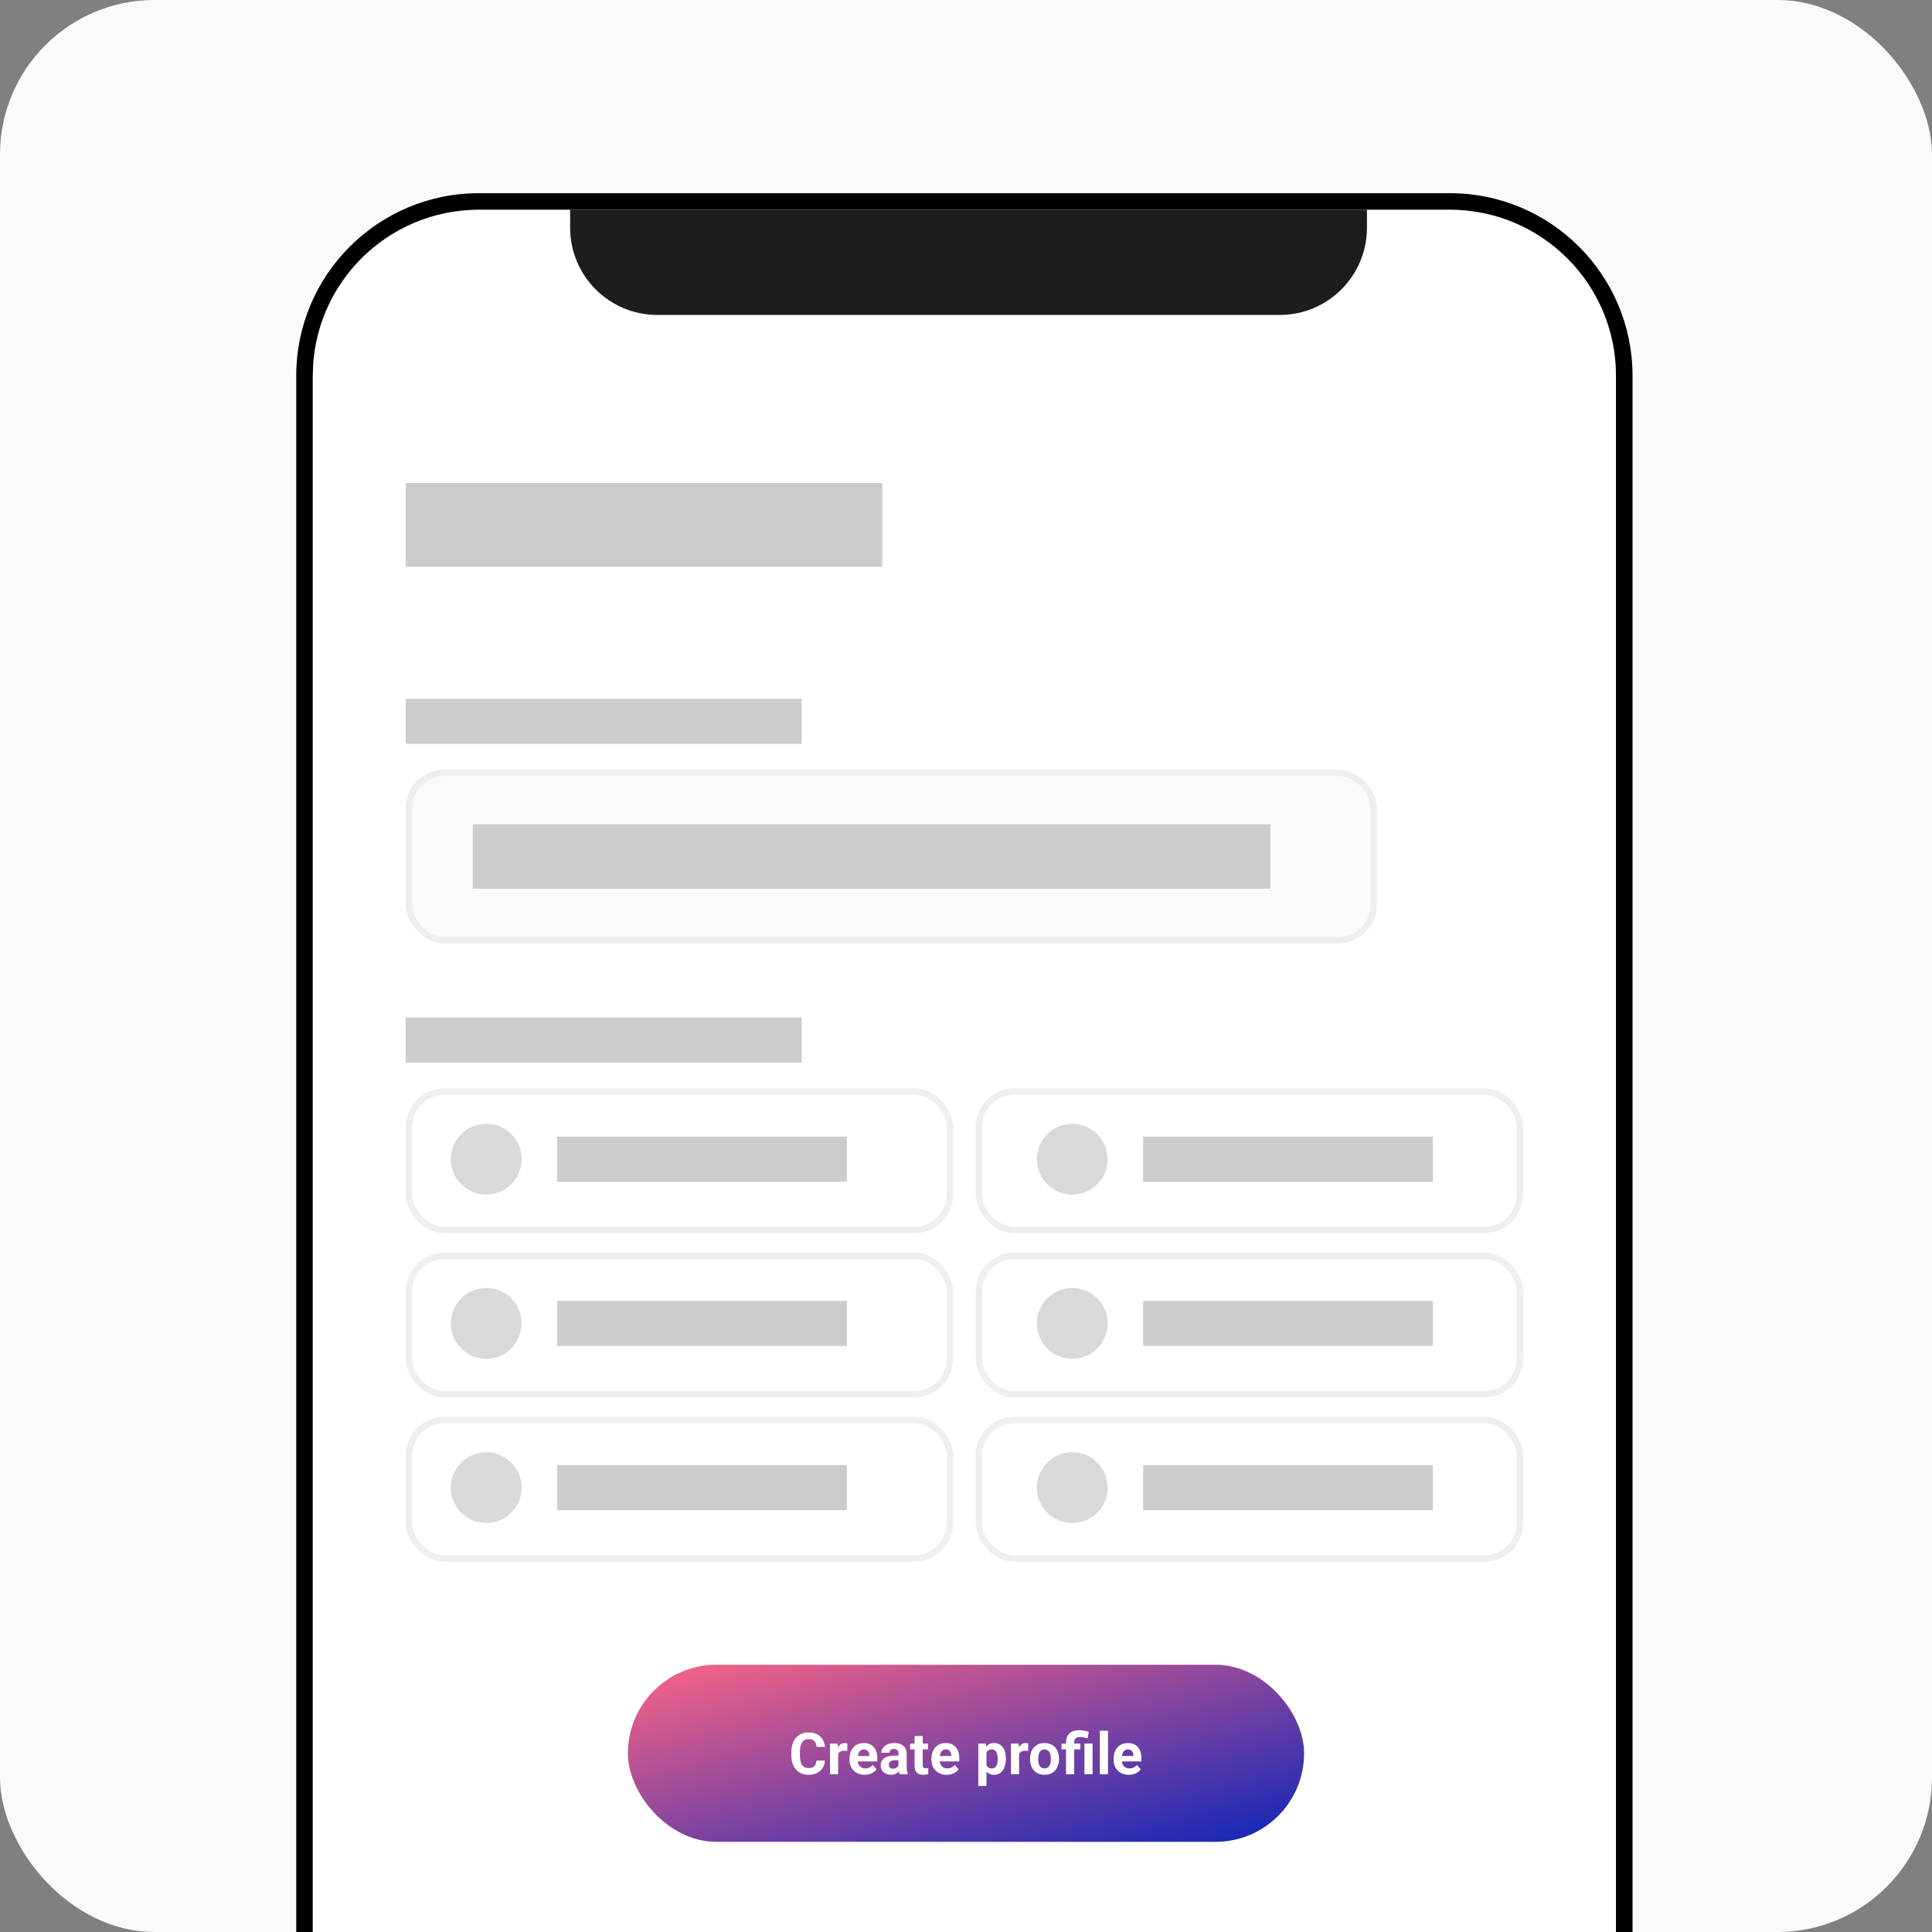
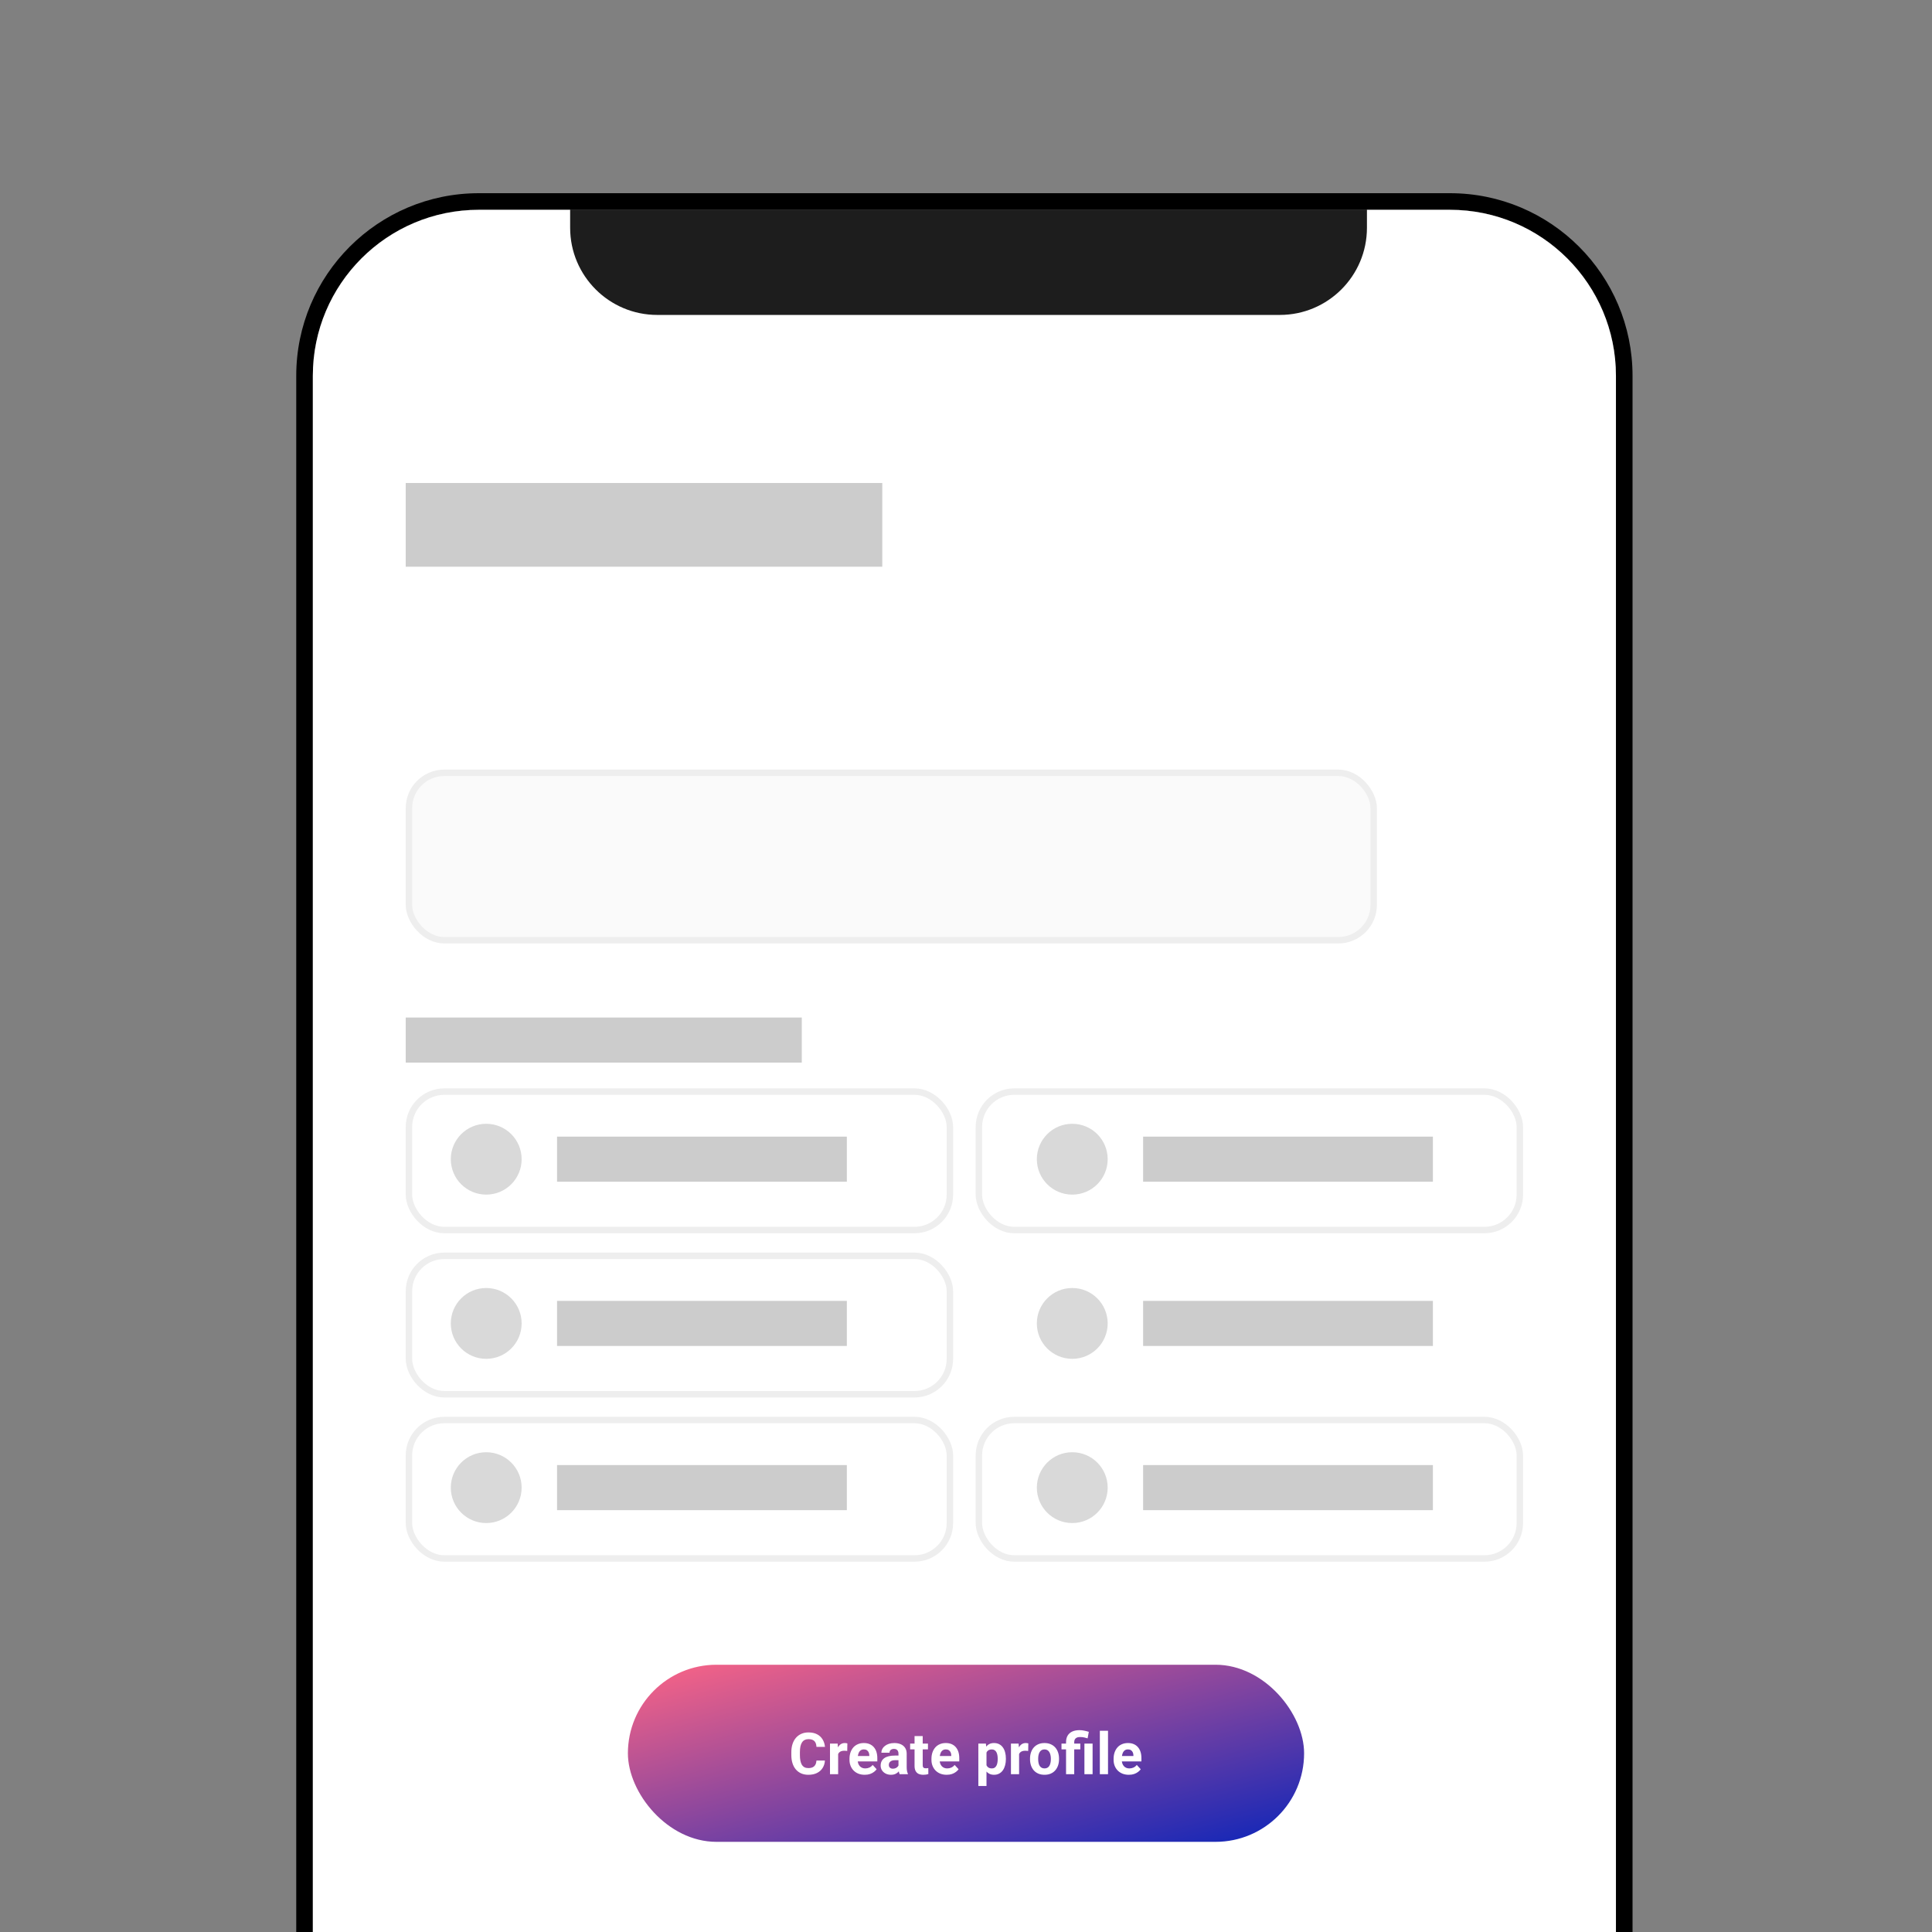
<svg xmlns="http://www.w3.org/2000/svg" width="600" height="600" viewBox="0 0 600 600" fill="none">
  <rect x="0" y="0" width="600" height="600" fill="#808080" stroke="none" />
  <g clip-path="url(#clip0_3010_632)">
-     <rect width="600" height="600" rx="48" fill="#FAFAFA" />
    <path d="M97.155 116.718C97.155 88.241 120.236 65.156 148.708 65.156H450.292C478.764 65.156 501.845 88.241 501.845 116.718V817.963C501.845 846.44 478.764 869.525 450.292 869.525H148.708C120.236 869.525 97.155 846.44 97.155 817.963V116.718Z" fill="#1D1D1D" />
    <path fill-rule="evenodd" clip-rule="evenodd" d="M148.708 60H450.292C481.611 60 507 85.394 507 116.718V817.963C507 849.288 481.611 874.681 450.292 874.681H148.708C117.389 874.681 92 849.288 92 817.963V116.718C92 85.394 117.389 60 148.708 60ZM148.708 65.156C120.236 65.156 97.155 88.241 97.155 116.718V817.963C97.155 846.44 120.236 869.525 148.708 869.525H450.292C478.764 869.525 501.845 846.44 501.845 817.963V116.718C501.845 88.241 478.764 65.156 450.292 65.156H148.708Z" fill="black" />
-     <path fill-rule="evenodd" clip-rule="evenodd" d="M177.062 65.156H148.708C120.236 65.156 97.155 88.241 97.155 116.718V817.963C97.155 846.44 120.236 869.525 148.708 869.525H450.292C478.764 869.525 501.845 846.44 501.845 817.963V116.718C501.845 88.241 478.764 65.156 450.292 65.156H424.516V70.735C424.516 85.686 412.398 97.805 397.45 97.805H204.127C189.18 97.805 177.062 85.686 177.062 70.735V65.156Z" fill="white" />
+     <path fill-rule="evenodd" clip-rule="evenodd" d="M177.062 65.156H148.708C120.236 65.156 97.155 88.241 97.155 116.718V817.963H450.292C478.764 869.525 501.845 846.44 501.845 817.963V116.718C501.845 88.241 478.764 65.156 450.292 65.156H424.516V70.735C424.516 85.686 412.398 97.805 397.45 97.805H204.127C189.18 97.805 177.062 85.686 177.062 70.735V65.156Z" fill="white" />
    <rect x="126" y="150" width="148" height="26" fill="#CCCCCC" />
-     <rect x="126" y="217" width="123" height="14" fill="#CCCCCC" />
    <rect x="126" y="316" width="123" height="14" fill="#CCCCCC" />
    <rect x="195" y="517" width="210" height="55" rx="27.5" fill="url(#paint0_linear_3010_632)" />
    <path d="M253.561 546.755H256.188C256.136 547.616 255.898 548.381 255.477 549.049C255.061 549.717 254.478 550.238 253.728 550.613C252.983 550.988 252.087 551.176 251.038 551.176C250.218 551.176 249.482 551.035 248.832 550.754C248.182 550.467 247.625 550.057 247.162 549.523C246.705 548.99 246.356 548.346 246.116 547.59C245.876 546.834 245.756 545.987 245.756 545.05V544.162C245.756 543.225 245.879 542.378 246.125 541.622C246.377 540.86 246.734 540.213 247.197 539.68C247.666 539.146 248.226 538.736 248.876 538.449C249.526 538.162 250.253 538.019 251.056 538.019C252.122 538.019 253.021 538.212 253.754 538.599C254.492 538.985 255.063 539.519 255.468 540.198C255.878 540.878 256.124 541.651 256.206 542.519H253.569C253.54 542.003 253.438 541.566 253.262 541.209C253.086 540.846 252.819 540.573 252.462 540.392C252.11 540.204 251.642 540.11 251.056 540.11C250.616 540.11 250.232 540.192 249.904 540.356C249.576 540.521 249.301 540.77 249.078 541.104C248.855 541.438 248.688 541.859 248.577 542.369C248.472 542.873 248.419 543.465 248.419 544.145V545.05C248.419 545.712 248.469 546.295 248.568 546.799C248.668 547.297 248.82 547.719 249.025 548.064C249.236 548.404 249.506 548.662 249.834 548.838C250.168 549.008 250.569 549.093 251.038 549.093C251.589 549.093 252.043 549.005 252.4 548.829C252.758 548.653 253.03 548.393 253.218 548.047C253.411 547.701 253.525 547.271 253.561 546.755ZM260.293 543.564V551H257.762V541.49H260.144L260.293 543.564ZM263.158 541.429L263.114 543.775C262.991 543.758 262.842 543.743 262.666 543.731C262.496 543.714 262.341 543.705 262.2 543.705C261.843 543.705 261.532 543.752 261.269 543.846C261.011 543.934 260.794 544.065 260.618 544.241C260.448 544.417 260.319 544.631 260.231 544.883C260.149 545.135 260.103 545.422 260.091 545.744L259.581 545.586C259.581 544.971 259.643 544.405 259.766 543.89C259.889 543.368 260.067 542.914 260.302 542.527C260.542 542.141 260.835 541.842 261.181 541.631C261.526 541.42 261.922 541.314 262.367 541.314C262.508 541.314 262.651 541.326 262.798 541.35C262.944 541.367 263.064 541.394 263.158 541.429ZM268.555 551.176C267.816 551.176 267.154 551.059 266.568 550.824C265.982 550.584 265.484 550.253 265.074 549.831C264.67 549.409 264.359 548.92 264.143 548.363C263.926 547.801 263.817 547.203 263.817 546.57V546.219C263.817 545.498 263.92 544.839 264.125 544.241C264.33 543.644 264.623 543.125 265.004 542.686C265.391 542.246 265.859 541.909 266.41 541.675C266.961 541.435 267.582 541.314 268.273 541.314C268.947 541.314 269.545 541.426 270.066 541.648C270.588 541.871 271.024 542.188 271.376 542.598C271.733 543.008 272.003 543.5 272.185 544.074C272.366 544.643 272.457 545.275 272.457 545.973V547.027H264.898V545.34H269.97V545.146C269.97 544.795 269.905 544.481 269.776 544.206C269.653 543.925 269.466 543.702 269.214 543.538C268.962 543.374 268.64 543.292 268.247 543.292C267.913 543.292 267.626 543.365 267.386 543.512C267.146 543.658 266.949 543.863 266.797 544.127C266.65 544.391 266.539 544.701 266.463 545.059C266.393 545.41 266.357 545.797 266.357 546.219V546.57C266.357 546.951 266.41 547.303 266.516 547.625C266.627 547.947 266.782 548.226 266.981 548.46C267.187 548.694 267.433 548.876 267.72 549.005C268.013 549.134 268.344 549.198 268.713 549.198C269.17 549.198 269.595 549.11 269.987 548.935C270.386 548.753 270.729 548.48 271.016 548.117L272.246 549.453C272.047 549.74 271.774 550.016 271.429 550.279C271.089 550.543 270.679 550.76 270.198 550.93C269.718 551.094 269.17 551.176 268.555 551.176ZM279.031 548.855V544.619C279.031 544.314 278.981 544.054 278.882 543.837C278.782 543.614 278.627 543.441 278.416 543.318C278.211 543.195 277.944 543.134 277.616 543.134C277.335 543.134 277.092 543.184 276.887 543.283C276.682 543.377 276.523 543.515 276.412 543.696C276.301 543.872 276.245 544.08 276.245 544.32H273.714C273.714 543.916 273.808 543.532 273.995 543.169C274.183 542.806 274.455 542.486 274.812 542.211C275.17 541.93 275.595 541.71 276.087 541.552C276.585 541.394 277.142 541.314 277.757 541.314C278.495 541.314 279.151 541.438 279.726 541.684C280.3 541.93 280.751 542.299 281.079 542.791C281.413 543.283 281.58 543.898 281.58 544.637V548.706C281.58 549.228 281.612 549.655 281.677 549.989C281.741 550.317 281.835 550.604 281.958 550.851V551H279.4C279.277 550.742 279.184 550.42 279.119 550.033C279.061 549.641 279.031 549.248 279.031 548.855ZM279.365 545.208L279.383 546.641H277.968C277.634 546.641 277.344 546.679 277.098 546.755C276.852 546.831 276.649 546.939 276.491 547.08C276.333 547.215 276.216 547.373 276.14 547.555C276.069 547.736 276.034 547.936 276.034 548.152C276.034 548.369 276.084 548.565 276.184 548.741C276.283 548.911 276.427 549.046 276.614 549.146C276.802 549.239 277.021 549.286 277.273 549.286C277.654 549.286 277.985 549.21 278.267 549.058C278.548 548.905 278.765 548.718 278.917 548.495C279.075 548.272 279.157 548.062 279.163 547.862L279.831 548.935C279.737 549.175 279.608 549.424 279.444 549.682C279.286 549.939 279.084 550.183 278.838 550.411C278.592 550.634 278.296 550.818 277.95 550.965C277.604 551.105 277.194 551.176 276.72 551.176C276.116 551.176 275.568 551.056 275.076 550.815C274.59 550.569 274.203 550.232 273.916 549.805C273.635 549.371 273.494 548.879 273.494 548.328C273.494 547.83 273.588 547.388 273.775 547.001C273.963 546.614 274.238 546.289 274.602 546.025C274.971 545.756 275.431 545.554 275.981 545.419C276.532 545.278 277.171 545.208 277.897 545.208H279.365ZM288.189 541.49V543.283H282.652V541.49H288.189ZM284.023 539.144H286.555V548.135C286.555 548.41 286.59 548.621 286.66 548.768C286.736 548.914 286.848 549.017 286.994 549.075C287.141 549.128 287.325 549.154 287.548 549.154C287.706 549.154 287.847 549.148 287.97 549.137C288.099 549.119 288.207 549.102 288.295 549.084L288.304 550.947C288.087 551.018 287.853 551.073 287.601 551.114C287.349 551.155 287.07 551.176 286.766 551.176C286.209 551.176 285.723 551.085 285.307 550.903C284.896 550.716 284.58 550.417 284.357 550.007C284.135 549.597 284.023 549.058 284.023 548.39V539.144ZM294.008 551.176C293.27 551.176 292.607 551.059 292.021 550.824C291.436 550.584 290.938 550.253 290.527 549.831C290.123 549.409 289.812 548.92 289.596 548.363C289.379 547.801 289.271 547.203 289.271 546.57V546.219C289.271 545.498 289.373 544.839 289.578 544.241C289.783 543.644 290.076 543.125 290.457 542.686C290.844 542.246 291.312 541.909 291.863 541.675C292.414 541.435 293.035 541.314 293.727 541.314C294.4 541.314 294.998 541.426 295.52 541.648C296.041 541.871 296.478 542.188 296.829 542.598C297.187 543.008 297.456 543.5 297.638 544.074C297.819 544.643 297.91 545.275 297.91 545.973V547.027H290.352V545.34H295.423V545.146C295.423 544.795 295.358 544.481 295.229 544.206C295.106 543.925 294.919 543.702 294.667 543.538C294.415 543.374 294.093 543.292 293.7 543.292C293.366 543.292 293.079 543.365 292.839 543.512C292.599 543.658 292.402 543.863 292.25 544.127C292.104 544.391 291.992 544.701 291.916 545.059C291.846 545.41 291.811 545.797 291.811 546.219V546.57C291.811 546.951 291.863 547.303 291.969 547.625C292.08 547.947 292.235 548.226 292.435 548.46C292.64 548.694 292.886 548.876 293.173 549.005C293.466 549.134 293.797 549.198 294.166 549.198C294.623 549.198 295.048 549.11 295.44 548.935C295.839 548.753 296.182 548.48 296.469 548.117L297.699 549.453C297.5 549.74 297.228 550.016 296.882 550.279C296.542 550.543 296.132 550.76 295.651 550.93C295.171 551.094 294.623 551.176 294.008 551.176ZM306.365 543.318V554.656H303.834V541.49H306.181L306.365 543.318ZM312.386 546.14V546.324C312.386 547.016 312.304 547.657 312.14 548.249C311.981 548.841 311.747 549.356 311.437 549.796C311.126 550.229 310.739 550.569 310.276 550.815C309.819 551.056 309.292 551.176 308.694 551.176C308.114 551.176 307.61 551.059 307.183 550.824C306.755 550.59 306.395 550.262 306.102 549.84C305.814 549.412 305.583 548.917 305.407 548.354C305.231 547.792 305.097 547.188 305.003 546.544V546.061C305.097 545.369 305.231 544.736 305.407 544.162C305.583 543.582 305.814 543.081 306.102 542.659C306.395 542.231 306.752 541.9 307.174 541.666C307.602 541.432 308.103 541.314 308.677 541.314C309.28 541.314 309.811 541.429 310.268 541.657C310.73 541.886 311.117 542.214 311.428 542.642C311.744 543.069 311.981 543.579 312.14 544.171C312.304 544.763 312.386 545.419 312.386 546.14ZM309.846 546.324V546.14C309.846 545.735 309.811 545.363 309.74 545.023C309.676 544.678 309.57 544.376 309.424 544.118C309.283 543.86 309.096 543.661 308.861 543.521C308.633 543.374 308.354 543.301 308.026 543.301C307.681 543.301 307.385 543.356 307.139 543.468C306.898 543.579 306.702 543.74 306.55 543.951C306.397 544.162 306.283 544.414 306.207 544.707C306.131 545 306.084 545.331 306.066 545.7V546.922C306.096 547.355 306.178 547.745 306.312 548.091C306.447 548.431 306.655 548.7 306.937 548.899C307.218 549.099 307.587 549.198 308.044 549.198C308.378 549.198 308.659 549.125 308.888 548.979C309.116 548.826 309.301 548.618 309.441 548.354C309.588 548.091 309.69 547.786 309.749 547.44C309.813 547.095 309.846 546.723 309.846 546.324ZM316.49 543.564V551H313.959V541.49H316.341L316.49 543.564ZM319.355 541.429L319.312 543.775C319.188 543.758 319.039 543.743 318.863 543.731C318.693 543.714 318.538 543.705 318.397 543.705C318.04 543.705 317.729 543.752 317.466 543.846C317.208 543.934 316.991 544.065 316.815 544.241C316.646 544.417 316.517 544.631 316.429 544.883C316.347 545.135 316.3 545.422 316.288 545.744L315.778 545.586C315.778 544.971 315.84 544.405 315.963 543.89C316.086 543.368 316.265 542.914 316.499 542.527C316.739 542.141 317.032 541.842 317.378 541.631C317.724 541.42 318.119 541.314 318.564 541.314C318.705 541.314 318.849 541.326 318.995 541.35C319.142 541.367 319.262 541.394 319.355 541.429ZM319.883 546.342V546.157C319.883 545.46 319.982 544.818 320.182 544.232C320.381 543.641 320.671 543.128 321.052 542.694C321.433 542.261 321.901 541.924 322.458 541.684C323.015 541.438 323.653 541.314 324.374 541.314C325.095 541.314 325.736 541.438 326.299 541.684C326.861 541.924 327.333 542.261 327.714 542.694C328.101 543.128 328.394 543.641 328.593 544.232C328.792 544.818 328.892 545.46 328.892 546.157V546.342C328.892 547.033 328.792 547.675 328.593 548.267C328.394 548.853 328.101 549.365 327.714 549.805C327.333 550.238 326.864 550.575 326.308 550.815C325.751 551.056 325.112 551.176 324.392 551.176C323.671 551.176 323.029 551.056 322.467 550.815C321.91 550.575 321.438 550.238 321.052 549.805C320.671 549.365 320.381 548.853 320.182 548.267C319.982 547.675 319.883 547.033 319.883 546.342ZM322.414 546.157V546.342C322.414 546.74 322.449 547.112 322.52 547.458C322.59 547.804 322.701 548.108 322.854 548.372C323.012 548.63 323.217 548.832 323.469 548.979C323.721 549.125 324.028 549.198 324.392 549.198C324.743 549.198 325.045 549.125 325.297 548.979C325.549 548.832 325.751 548.63 325.903 548.372C326.056 548.108 326.167 547.804 326.237 547.458C326.313 547.112 326.352 546.74 326.352 546.342V546.157C326.352 545.771 326.313 545.407 326.237 545.067C326.167 544.722 326.053 544.417 325.895 544.153C325.742 543.884 325.54 543.673 325.288 543.521C325.036 543.368 324.731 543.292 324.374 543.292C324.017 543.292 323.712 543.368 323.46 543.521C323.214 543.673 323.012 543.884 322.854 544.153C322.701 544.417 322.59 544.722 322.52 545.067C322.449 545.407 322.414 545.771 322.414 546.157ZM333.611 551H331.071V541.06C331.071 540.251 331.235 539.568 331.563 539.012C331.897 538.455 332.372 538.033 332.987 537.746C333.608 537.459 334.358 537.315 335.237 537.315C335.735 537.315 336.219 537.365 336.688 537.465C337.156 537.559 337.64 537.682 338.138 537.834L337.769 539.864C337.446 539.765 337.101 539.671 336.731 539.583C336.362 539.495 335.917 539.451 335.396 539.451C334.81 539.451 334.364 539.589 334.06 539.864C333.761 540.134 333.611 540.532 333.611 541.06V551ZM335.501 541.49V543.283H329.656V541.49H335.501ZM339.315 541.49V551H336.775V541.49H339.315ZM344.105 537.5V551H341.565V537.5H344.105ZM350.574 551.176C349.836 551.176 349.174 551.059 348.588 550.824C348.002 550.584 347.504 550.253 347.094 549.831C346.689 549.409 346.379 548.92 346.162 548.363C345.945 547.801 345.837 547.203 345.837 546.57V546.219C345.837 545.498 345.939 544.839 346.145 544.241C346.35 543.644 346.643 543.125 347.023 542.686C347.41 542.246 347.879 541.909 348.43 541.675C348.98 541.435 349.602 541.314 350.293 541.314C350.967 541.314 351.564 541.426 352.086 541.648C352.607 541.871 353.044 542.188 353.396 542.598C353.753 543.008 354.022 543.5 354.204 544.074C354.386 544.643 354.477 545.275 354.477 545.973V547.027H346.918V545.34H351.989V545.146C351.989 544.795 351.925 544.481 351.796 544.206C351.673 543.925 351.485 543.702 351.233 543.538C350.981 543.374 350.659 543.292 350.267 543.292C349.933 543.292 349.646 543.365 349.405 543.512C349.165 543.658 348.969 543.863 348.816 544.127C348.67 544.391 348.559 544.701 348.482 545.059C348.412 545.41 348.377 545.797 348.377 546.219V546.57C348.377 546.951 348.43 547.303 348.535 547.625C348.646 547.947 348.802 548.226 349.001 548.46C349.206 548.694 349.452 548.876 349.739 549.005C350.032 549.134 350.363 549.198 350.732 549.198C351.189 549.198 351.614 549.11 352.007 548.935C352.405 548.753 352.748 548.48 353.035 548.117L354.266 549.453C354.066 549.74 353.794 550.016 353.448 550.279C353.108 550.543 352.698 550.76 352.218 550.93C351.737 551.094 351.189 551.176 350.574 551.176Z" fill="white" />
    <rect x="127" y="240" width="299.616" height="52" rx="11" fill="#FAFAFA" stroke="#EEEEEE" stroke-width="2" />
-     <rect x="146.801" y="256" width="247.722" height="20" fill="#CCCCCC" />
    <rect x="127" y="339" width="168" height="43" rx="11" stroke="#EEEEEE" stroke-width="2" />
    <rect x="127" y="390" width="168" height="43" rx="11" stroke="#EEEEEE" stroke-width="2" />
    <rect x="127" y="441" width="168" height="43" rx="11" stroke="#EEEEEE" stroke-width="2" />
    <rect x="304" y="339" width="168" height="43" rx="11" stroke="#EEEEEE" stroke-width="2" />
-     <rect x="304" y="390" width="168" height="43" rx="11" stroke="#EEEEEE" stroke-width="2" />
    <rect x="304" y="441" width="168" height="43" rx="11" stroke="#EEEEEE" stroke-width="2" />
    <rect x="173" y="353" width="90" height="14" fill="#CCCCCC" />
    <rect x="173" y="404" width="90" height="14" fill="#CCCCCC" />
    <rect x="173" y="455" width="90" height="14" fill="#CCCCCC" />
    <rect x="355" y="353" width="90" height="14" fill="#CCCCCC" />
    <rect x="355" y="404" width="90" height="14" fill="#CCCCCC" />
    <rect x="355" y="455" width="90" height="14" fill="#CCCCCC" />
    <circle cx="151" cy="360" r="11" fill="#D9D9D9" />
    <circle cx="151" cy="411" r="11" fill="#D9D9D9" />
    <circle cx="151" cy="462" r="11" fill="#D9D9D9" />
    <circle cx="333" cy="360" r="11" fill="#D9D9D9" />
    <circle cx="333" cy="411" r="11" fill="#D9D9D9" />
    <circle cx="333" cy="462" r="11" fill="#D9D9D9" />
  </g>
  <defs>
    <linearGradient id="paint0_linear_3010_632" x1="195" y1="517" x2="221.96" y2="619.939" gradientUnits="userSpaceOnUse">
      <stop stop-color="#FD6585" />
      <stop offset="1" stop-color="#0D25B9" />
    </linearGradient>
    <clipPath id="clip0_3010_632">
      <rect width="600" height="600" rx="48" fill="white" />
    </clipPath>
  </defs>
</svg>